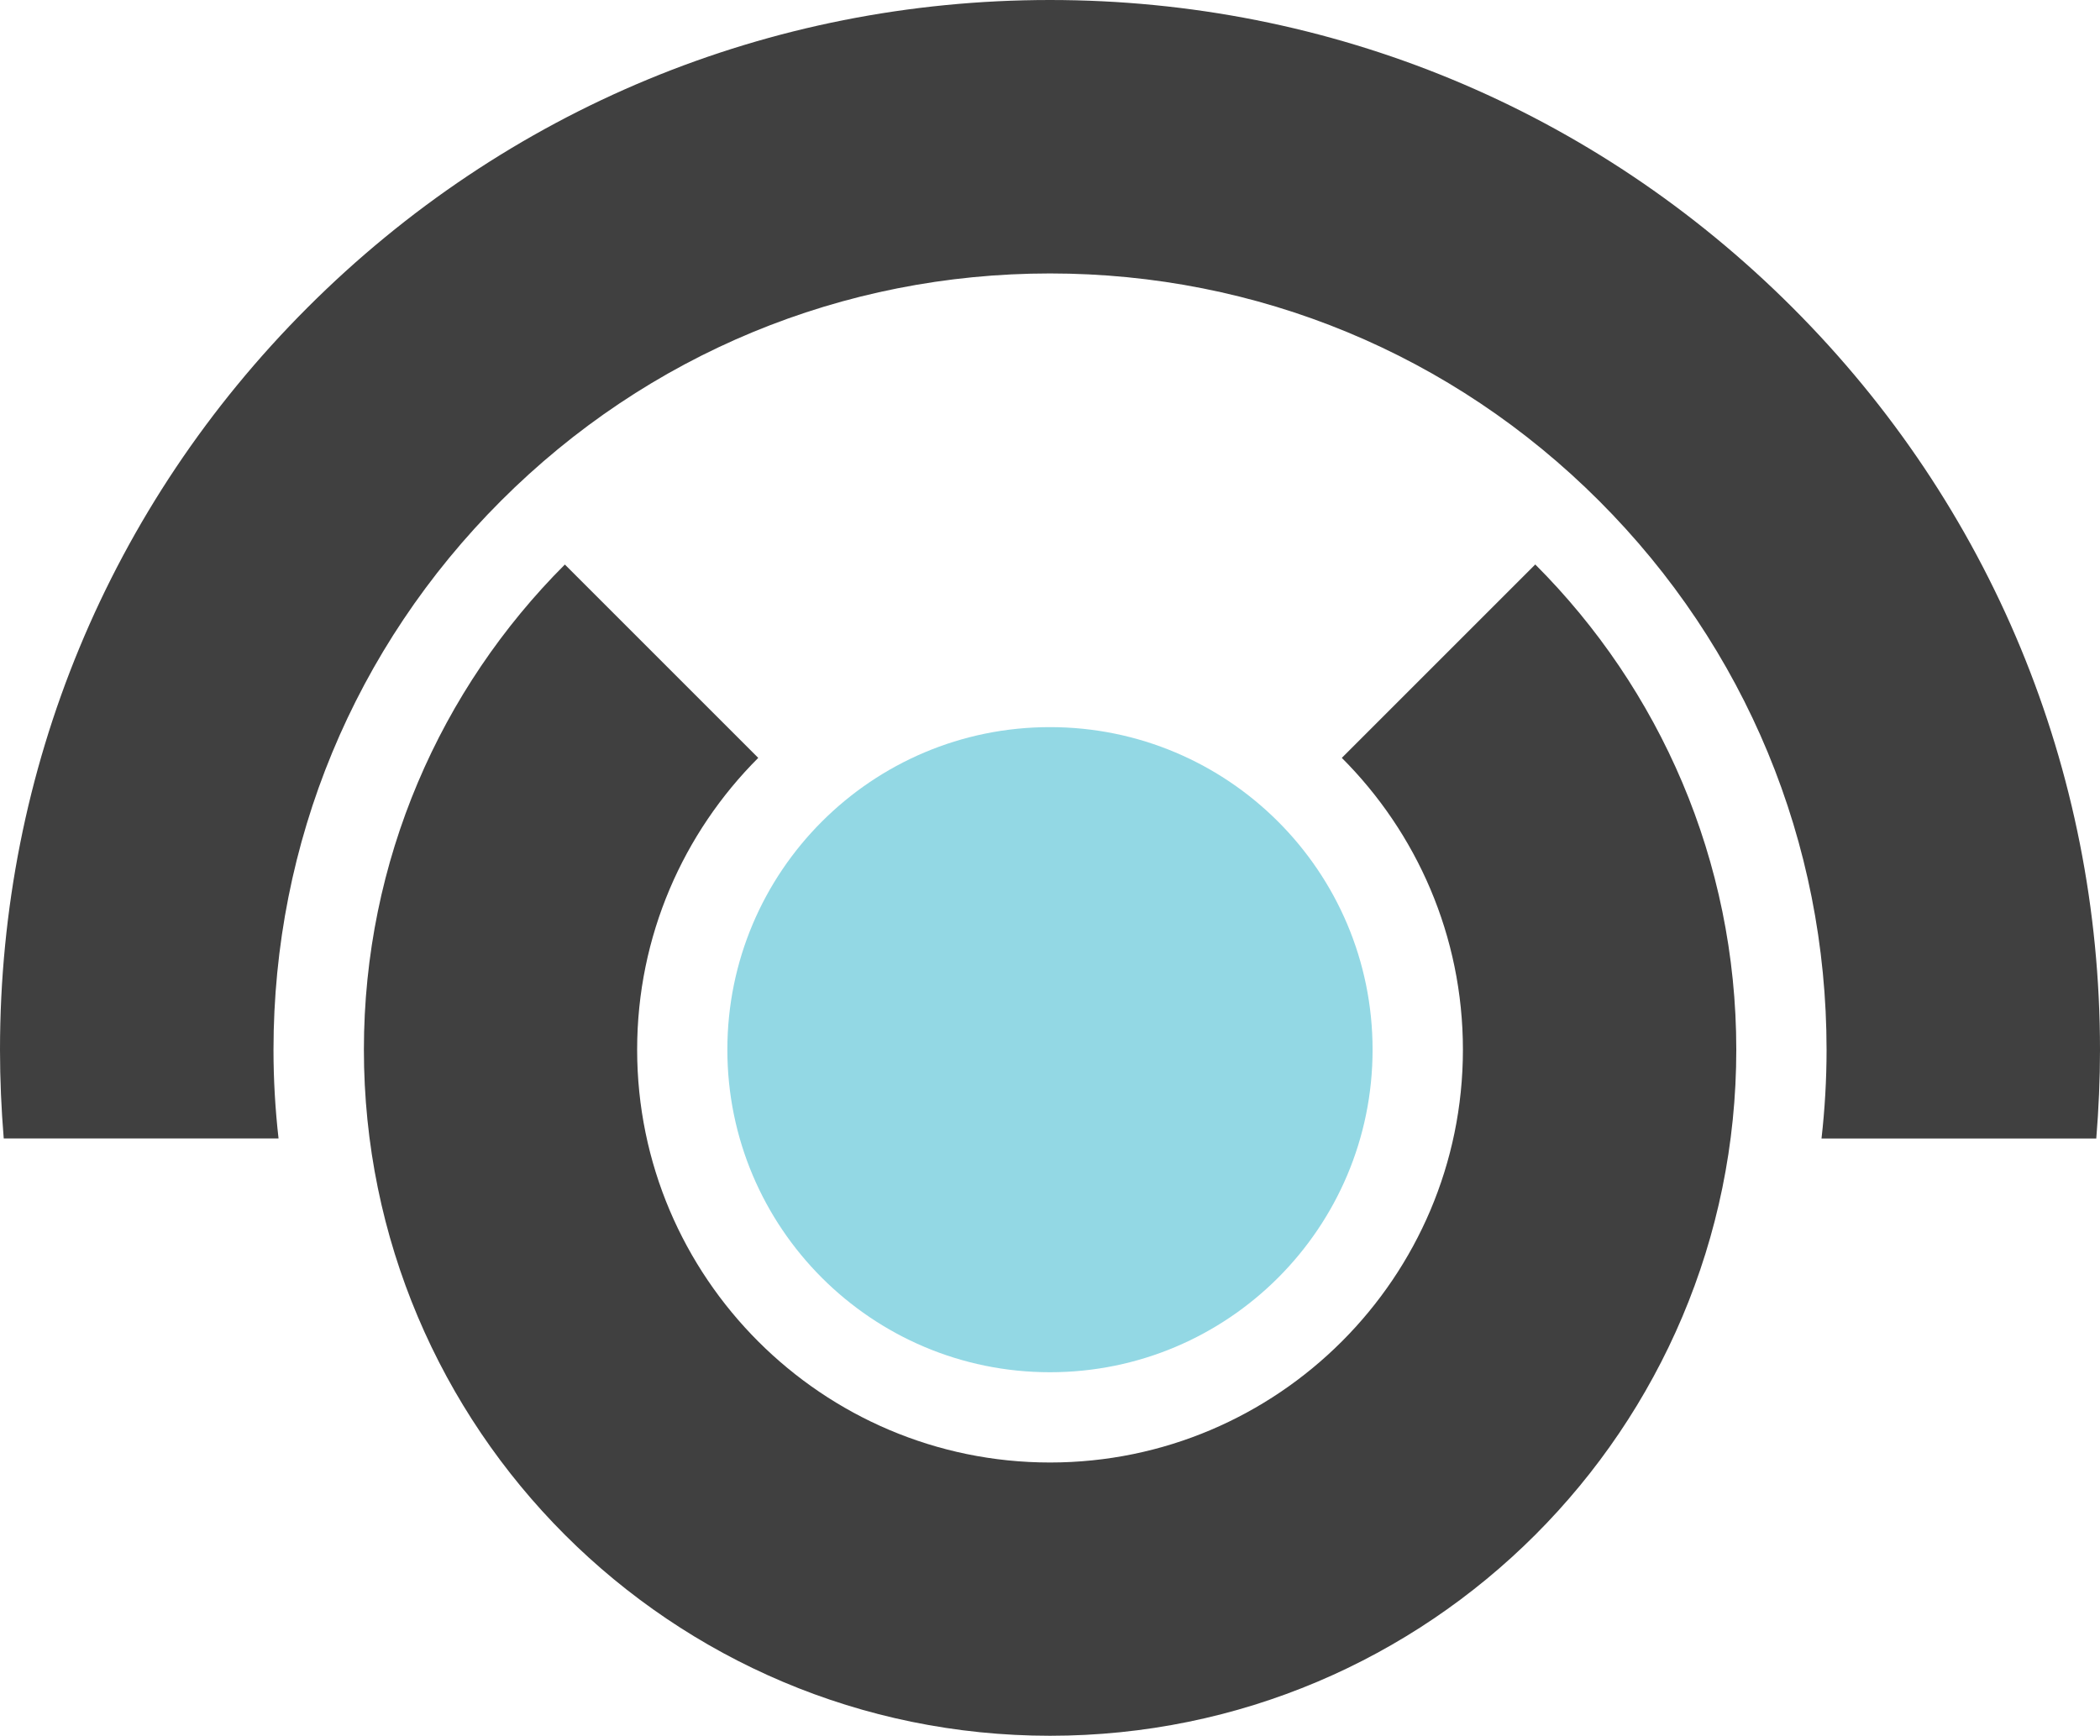
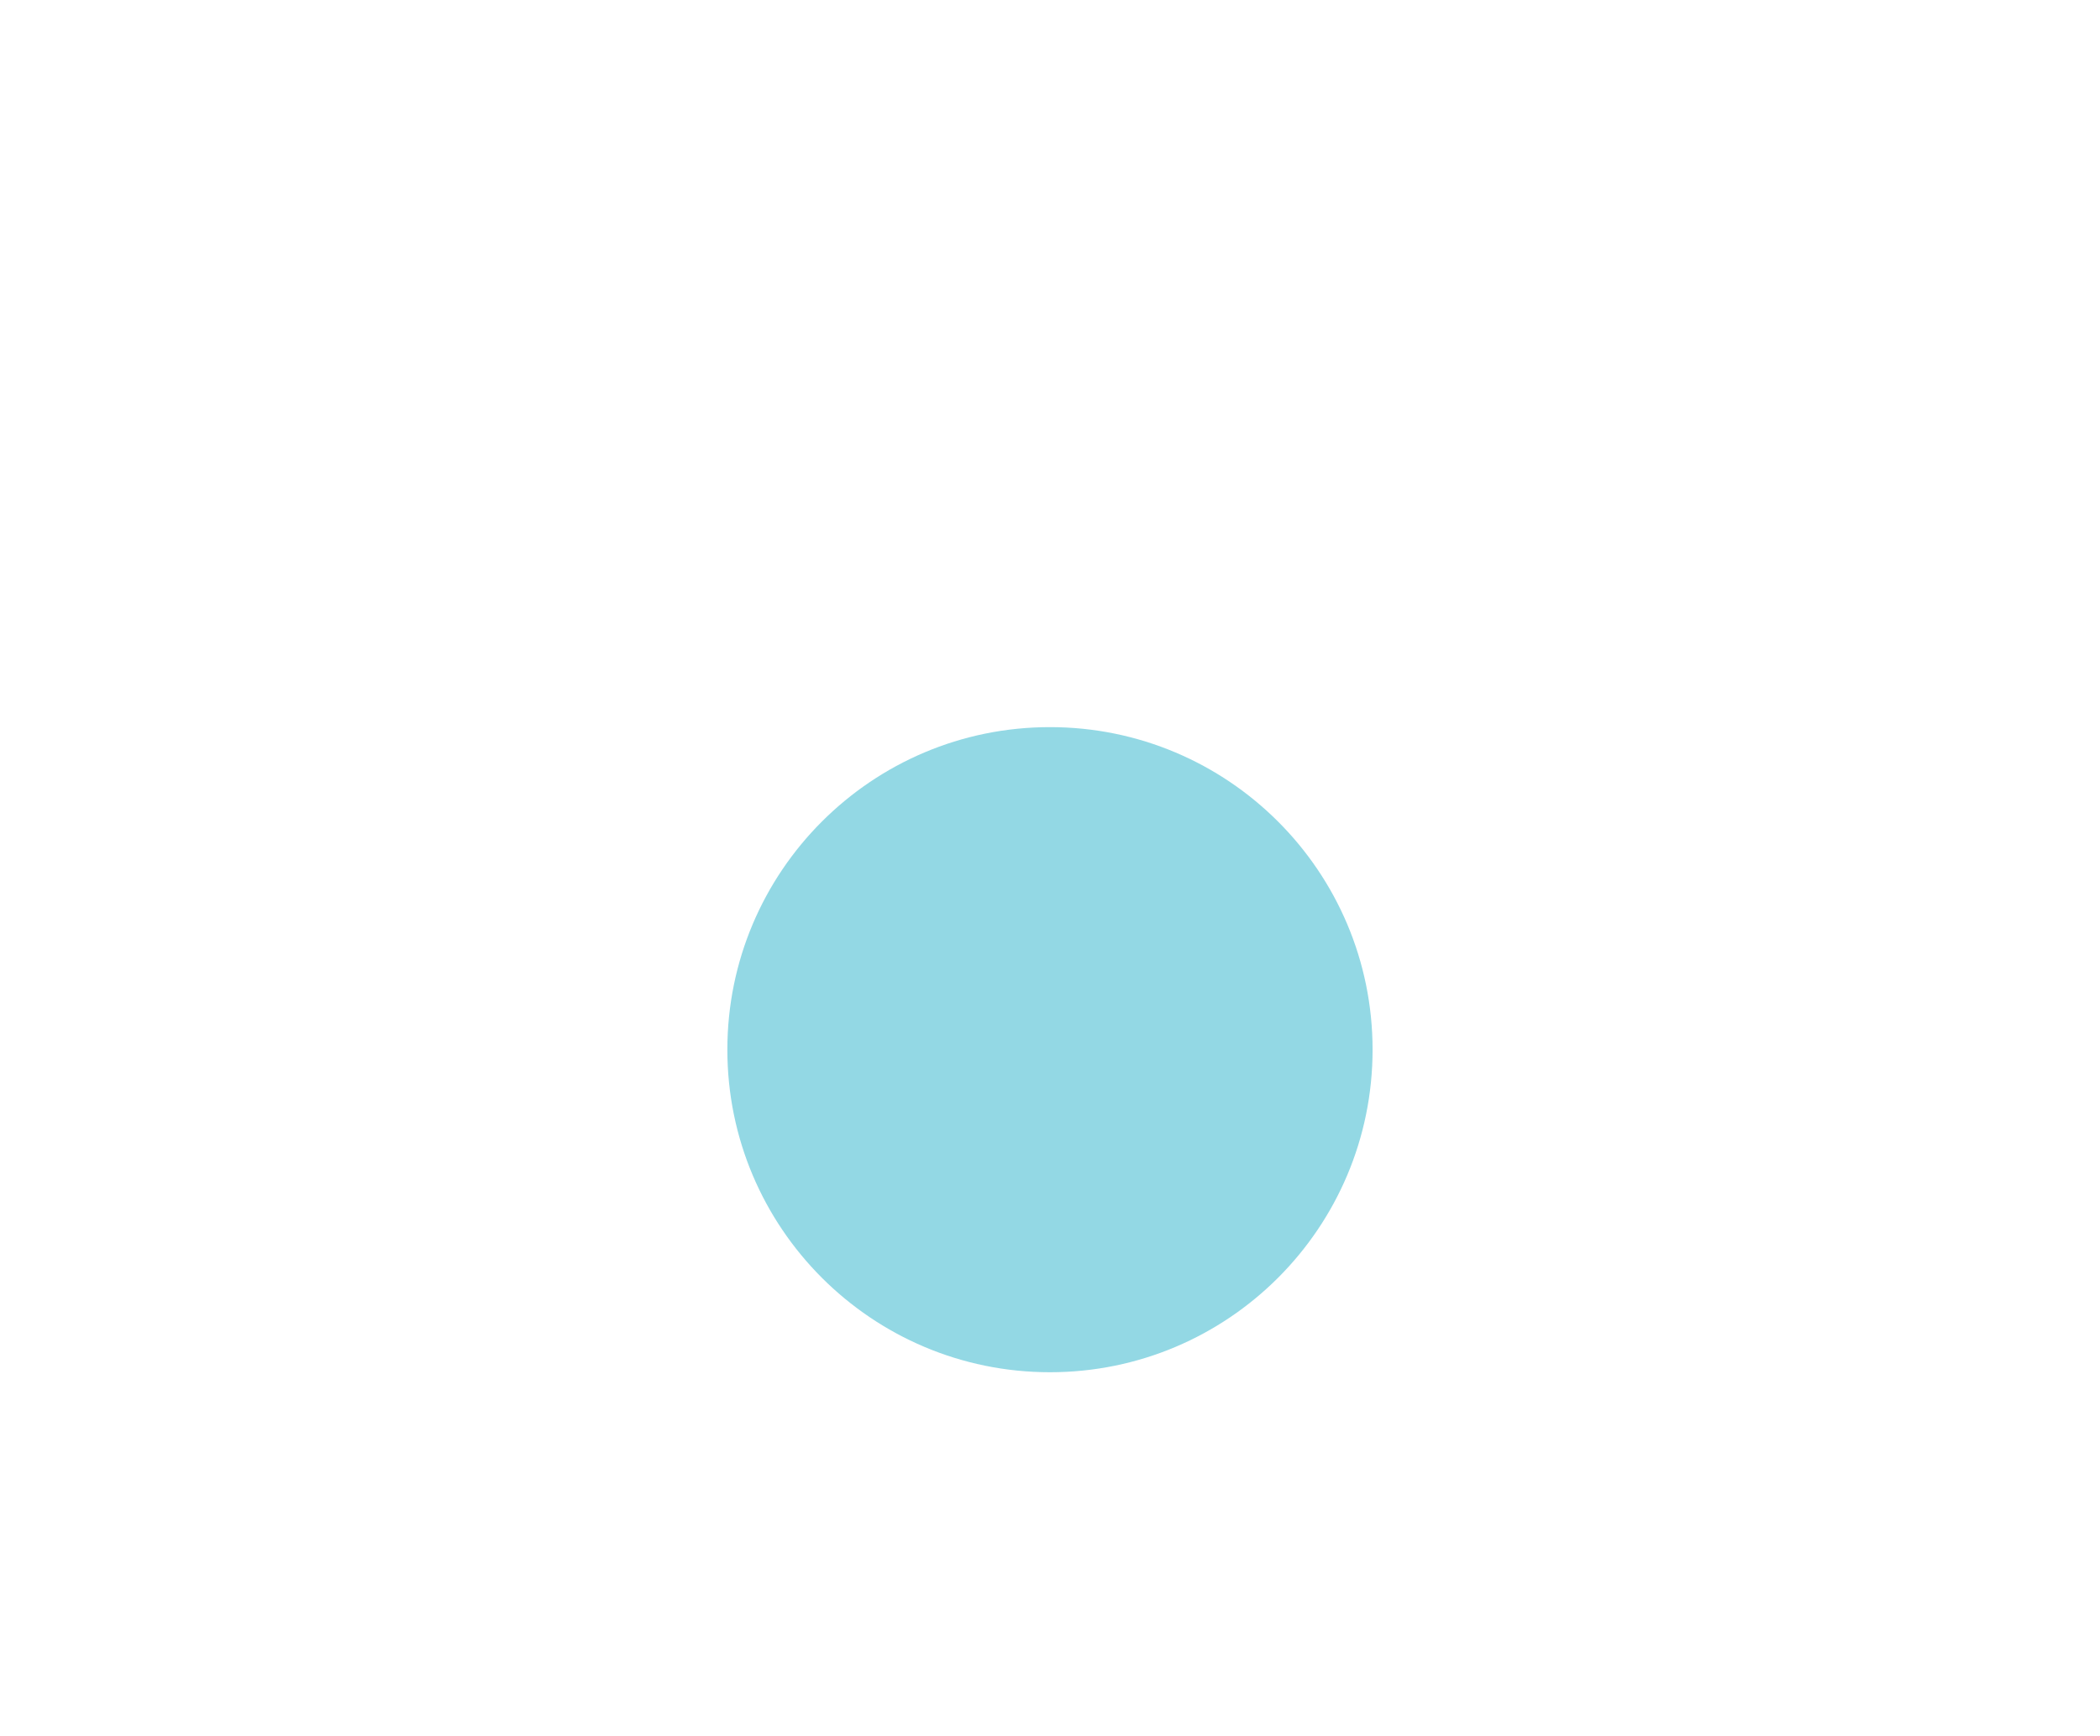
<svg xmlns="http://www.w3.org/2000/svg" data-bbox="0 0 348.91 288.44" viewBox="0 0 348.91 288.44" data-type="color">
  <g>
    <path fill="#93d8e4" d="M228.05 174.43c0 29.602-23.998 53.6-53.6 53.6s-53.6-23.998-53.6-53.6 23.998-53.6 53.6-53.6 53.6 23.998 53.6 53.6" data-color="1" />
-     <path d="m255.07 93.81-32.13 32.13c12.42 12.42 20.12 29.57 20.12 48.49 0 37.83-30.78 68.6-68.6 68.6s-68.6-30.78-68.6-68.6c0-18.91 7.69-36.06 20.12-48.49L93.85 93.81c-20.63 20.63-33.39 49.14-33.39 80.62 0 62.97 51.05 114.01 114.01 114.01s114.01-51.05 114.01-114.01c0-31.48-12.76-59.99-33.39-80.62Z" fill="#404040" data-color="2" />
-     <path d="M46.28 189.19c-.55-4.86-.84-9.77-.84-14.73 0-34.46 13.42-66.86 37.79-91.23S140 45.44 174.46 45.44s66.86 13.42 91.23 37.79 37.79 56.77 37.79 91.23c0 4.96-.29 9.87-.84 14.73h45.65c.4-4.87.62-9.79.62-14.73 0-46.6-18.15-90.41-51.1-123.36S221.05 0 174.45 0 84.05 18.15 51.1 51.1 0 127.86 0 174.45c0 4.95.22 9.86.62 14.73h45.65Z" fill="#404040" data-color="2" />
  </g>
</svg>